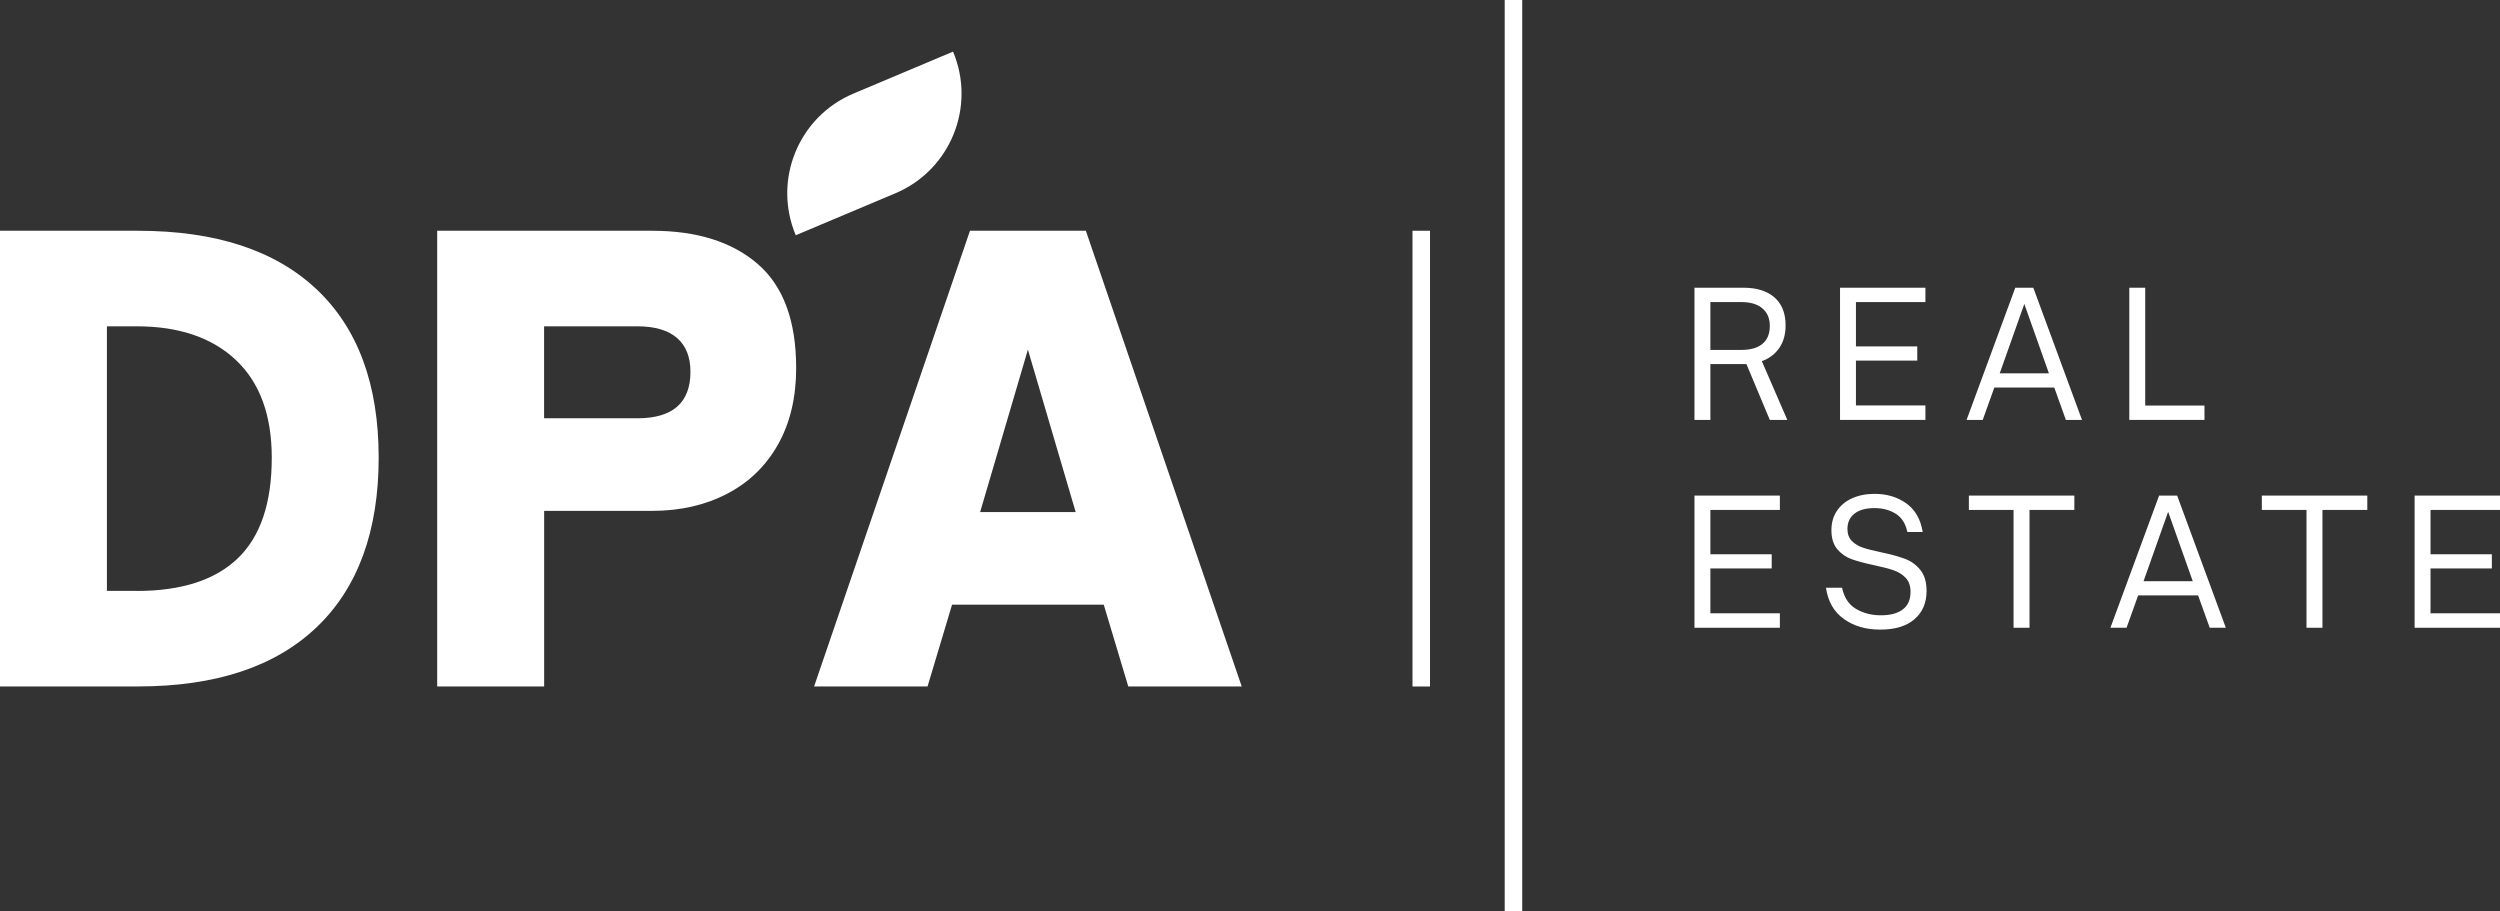
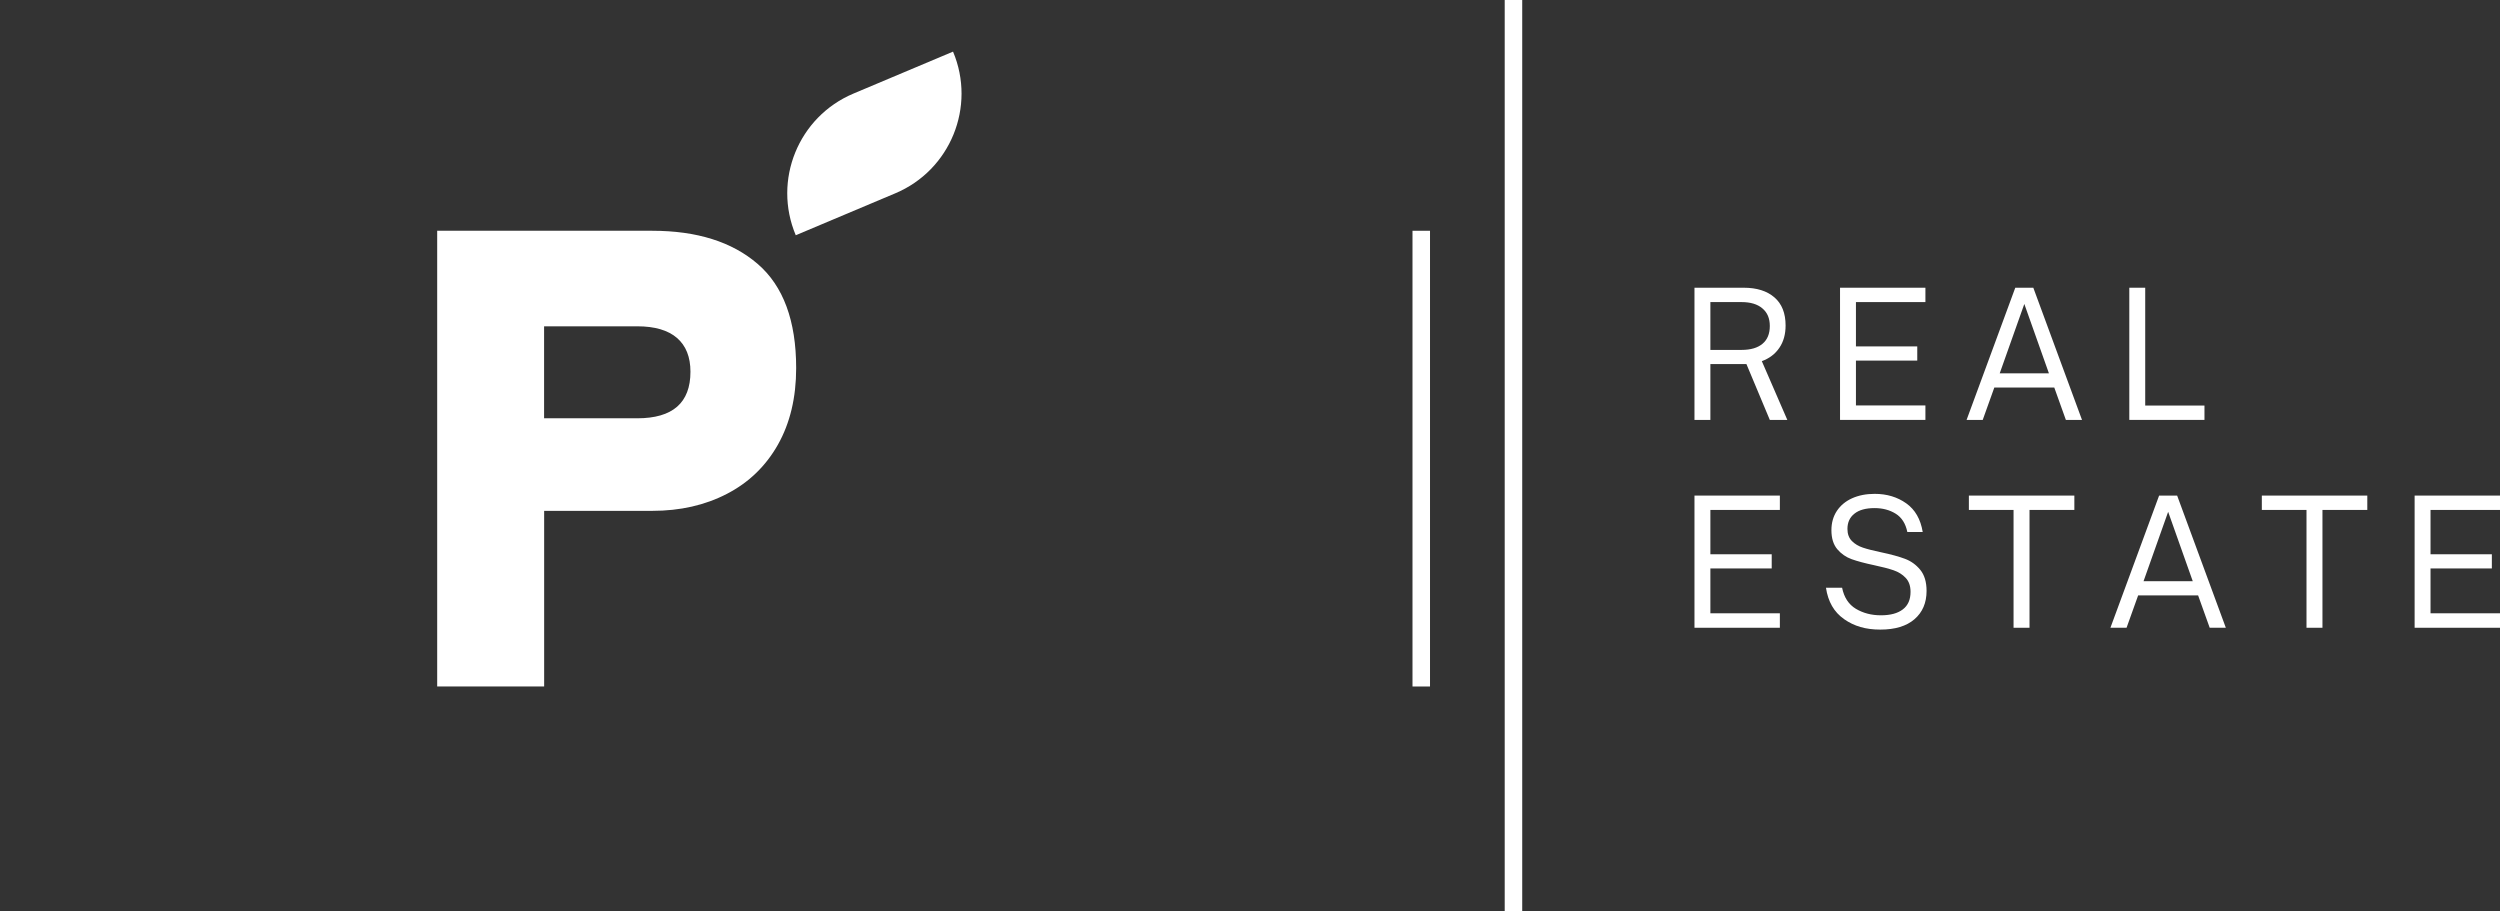
<svg xmlns="http://www.w3.org/2000/svg" id="Layer_2" data-name="Layer 2" viewBox="0 0 435.4 158.74">
  <rect x="0" y="0" width="435.4" height="158.74" fill="#333333" stroke="none" />
  <defs>
    <style>
      .cls-1 {
        fill: #fff;
        stroke-width: 0px;
      }
    </style>
  </defs>
  <g id="Layer_1-2" data-name="Layer 1">
    <g>
      <rect class="cls-1" x="262.06" width="3.05" height="158.74" />
      <rect class="cls-1" x="246" y="40.19" width="3.05" height="79.37" />
      <g>
        <path class="cls-1" d="m311.28,73.13h-3.05l-4.07-9.72h-6.28v9.72h-2.77v-23.02h8.57c2.27,0,4.06.56,5.35,1.68,1.3,1.12,1.95,2.75,1.95,4.9,0,1.53-.36,2.83-1.09,3.89-.72,1.07-1.74,1.84-3.05,2.32l4.44,10.23Zm-7.97-12.19c1.59,0,2.81-.36,3.65-1.07.85-.71,1.27-1.74,1.27-3.09s-.43-2.35-1.3-3.08c-.86-.73-2.07-1.09-3.62-1.09h-5.43v8.33h5.43Z" />
        <path class="cls-1" d="m335.33,73.13h-14.87v-23.02h14.87v2.5h-12.1v7.72h10.68v2.47h-10.68v7.81h12.1v2.5Z" />
        <path class="cls-1" d="m345.31,73.13h-2.81l8.48-23.02h3.14l8.48,23.02h-2.81l-2.02-5.64h-10.44l-2.02,5.64Zm7.24-20.18l-4.28,12.07h8.57l-4.28-12.07Z" />
        <path class="cls-1" d="m383.93,73.13h-13.09v-23.02h2.77v20.52h10.32v2.5Z" />
        <path class="cls-1" d="m309.98,109.33h-14.87v-23.02h14.87v2.5h-12.1v7.72h10.68v2.47h-10.68v7.81h12.1v2.5Z" />
        <path class="cls-1" d="m321.16,107.82c-1.74-1.21-2.79-3.03-3.15-5.46h2.81c.34,1.69,1.14,2.91,2.4,3.67,1.26.75,2.71,1.13,4.36,1.13s2.92-.34,3.82-1.03,1.34-1.7,1.34-3.05c0-1.03-.28-1.83-.84-2.43s-1.27-1.04-2.11-1.33c-.85-.29-1.98-.59-3.41-.89-1.61-.34-2.91-.69-3.89-1.04-.98-.35-1.82-.93-2.5-1.73s-1.03-1.91-1.03-3.32c0-1.29.32-2.41.95-3.36s1.52-1.69,2.65-2.2c1.14-.51,2.45-.77,3.94-.77,2.11,0,3.94.55,5.49,1.65s2.5,2.76,2.87,4.99h-2.68c-.3-1.47-.98-2.53-2.02-3.18-1.04-.65-2.27-.98-3.68-.98-1.53,0-2.7.32-3.51.97-.82.64-1.22,1.53-1.22,2.66,0,.88.26,1.58.77,2.1s1.16.9,1.93,1.16,1.84.53,3.18.81c1.71.36,3.09.74,4.13,1.13,1.05.39,1.94,1.03,2.67,1.92.73.89,1.1,2.11,1.1,3.68,0,2.07-.7,3.71-2.1,4.92-1.4,1.21-3.38,1.81-5.96,1.81s-4.55-.6-6.29-1.81Z" />
        <path class="cls-1" d="m353.46,109.33h-2.78v-20.52h-7.78v-2.5h18.37v2.5h-7.81v20.52Z" />
        <path class="cls-1" d="m370.36,109.33h-2.81l8.48-23.02h3.14l8.48,23.02h-2.81l-2.02-5.64h-10.44l-2.02,5.64Zm7.24-20.18l-4.28,12.07h8.57l-4.28-12.07Z" />
        <path class="cls-1" d="m404.48,109.33h-2.78v-20.52h-7.78v-2.5h18.37v2.5h-7.81v20.52Z" />
        <path class="cls-1" d="m435.4,109.33h-14.87v-23.02h14.87v2.5h-12.1v7.72h10.68v2.47h-10.68v7.81h12.1v2.5Z" />
      </g>
      <g>
-         <path class="cls-1" d="m0,119.56V40.19h24.03c13.52,0,23.89,3.4,31.1,10.19,7.21,6.8,10.82,16.58,10.82,29.33s-3.61,22.68-10.82,29.54c-7.21,6.87-17.58,10.3-31.1,10.3H0Zm23.82-16.64c7.77,0,13.63-1.89,17.58-5.67,3.95-3.78,5.93-9.62,5.93-17.53,0-7.42-2.08-13.09-6.24-17.01-4.16-3.92-9.92-5.88-17.27-5.88h-5.2v46.08h5.2Z" />
        <path class="cls-1" d="m76.14,119.56V40.19h37.45c7.76,0,13.89,1.92,18.36,5.77,4.47,3.85,6.71,9.9,6.71,18.15,0,5.13-1.06,9.57-3.17,13.32-2.12,3.75-5.08,6.61-8.89,8.58-3.81,1.98-8.15,2.96-13,2.96h-18.83v30.58h-18.62Zm34.85-46.71c6.17,0,9.26-2.7,9.26-8.11,0-2.56-.78-4.53-2.34-5.88-1.56-1.35-3.87-2.03-6.92-2.03h-16.23v16.02h16.23Z" />
-         <path class="cls-1" d="m161.54,119.56h-19.76l27.15-79.37h20.18l27.15,79.37h-19.76l-4.27-14.25h-26.42l-4.27,14.25Zm17.48-58.67l-8.32,28.29h16.64l-8.32-28.29Z" />
      </g>
      <path class="cls-1" d="m165.98,8.99c4.04,9.59-.46,20.63-10.04,24.67l-17.35,7.31c-4.04-9.59.46-20.63,10.04-24.67l17.35-7.31Z" />
    </g>
  </g>
</svg>